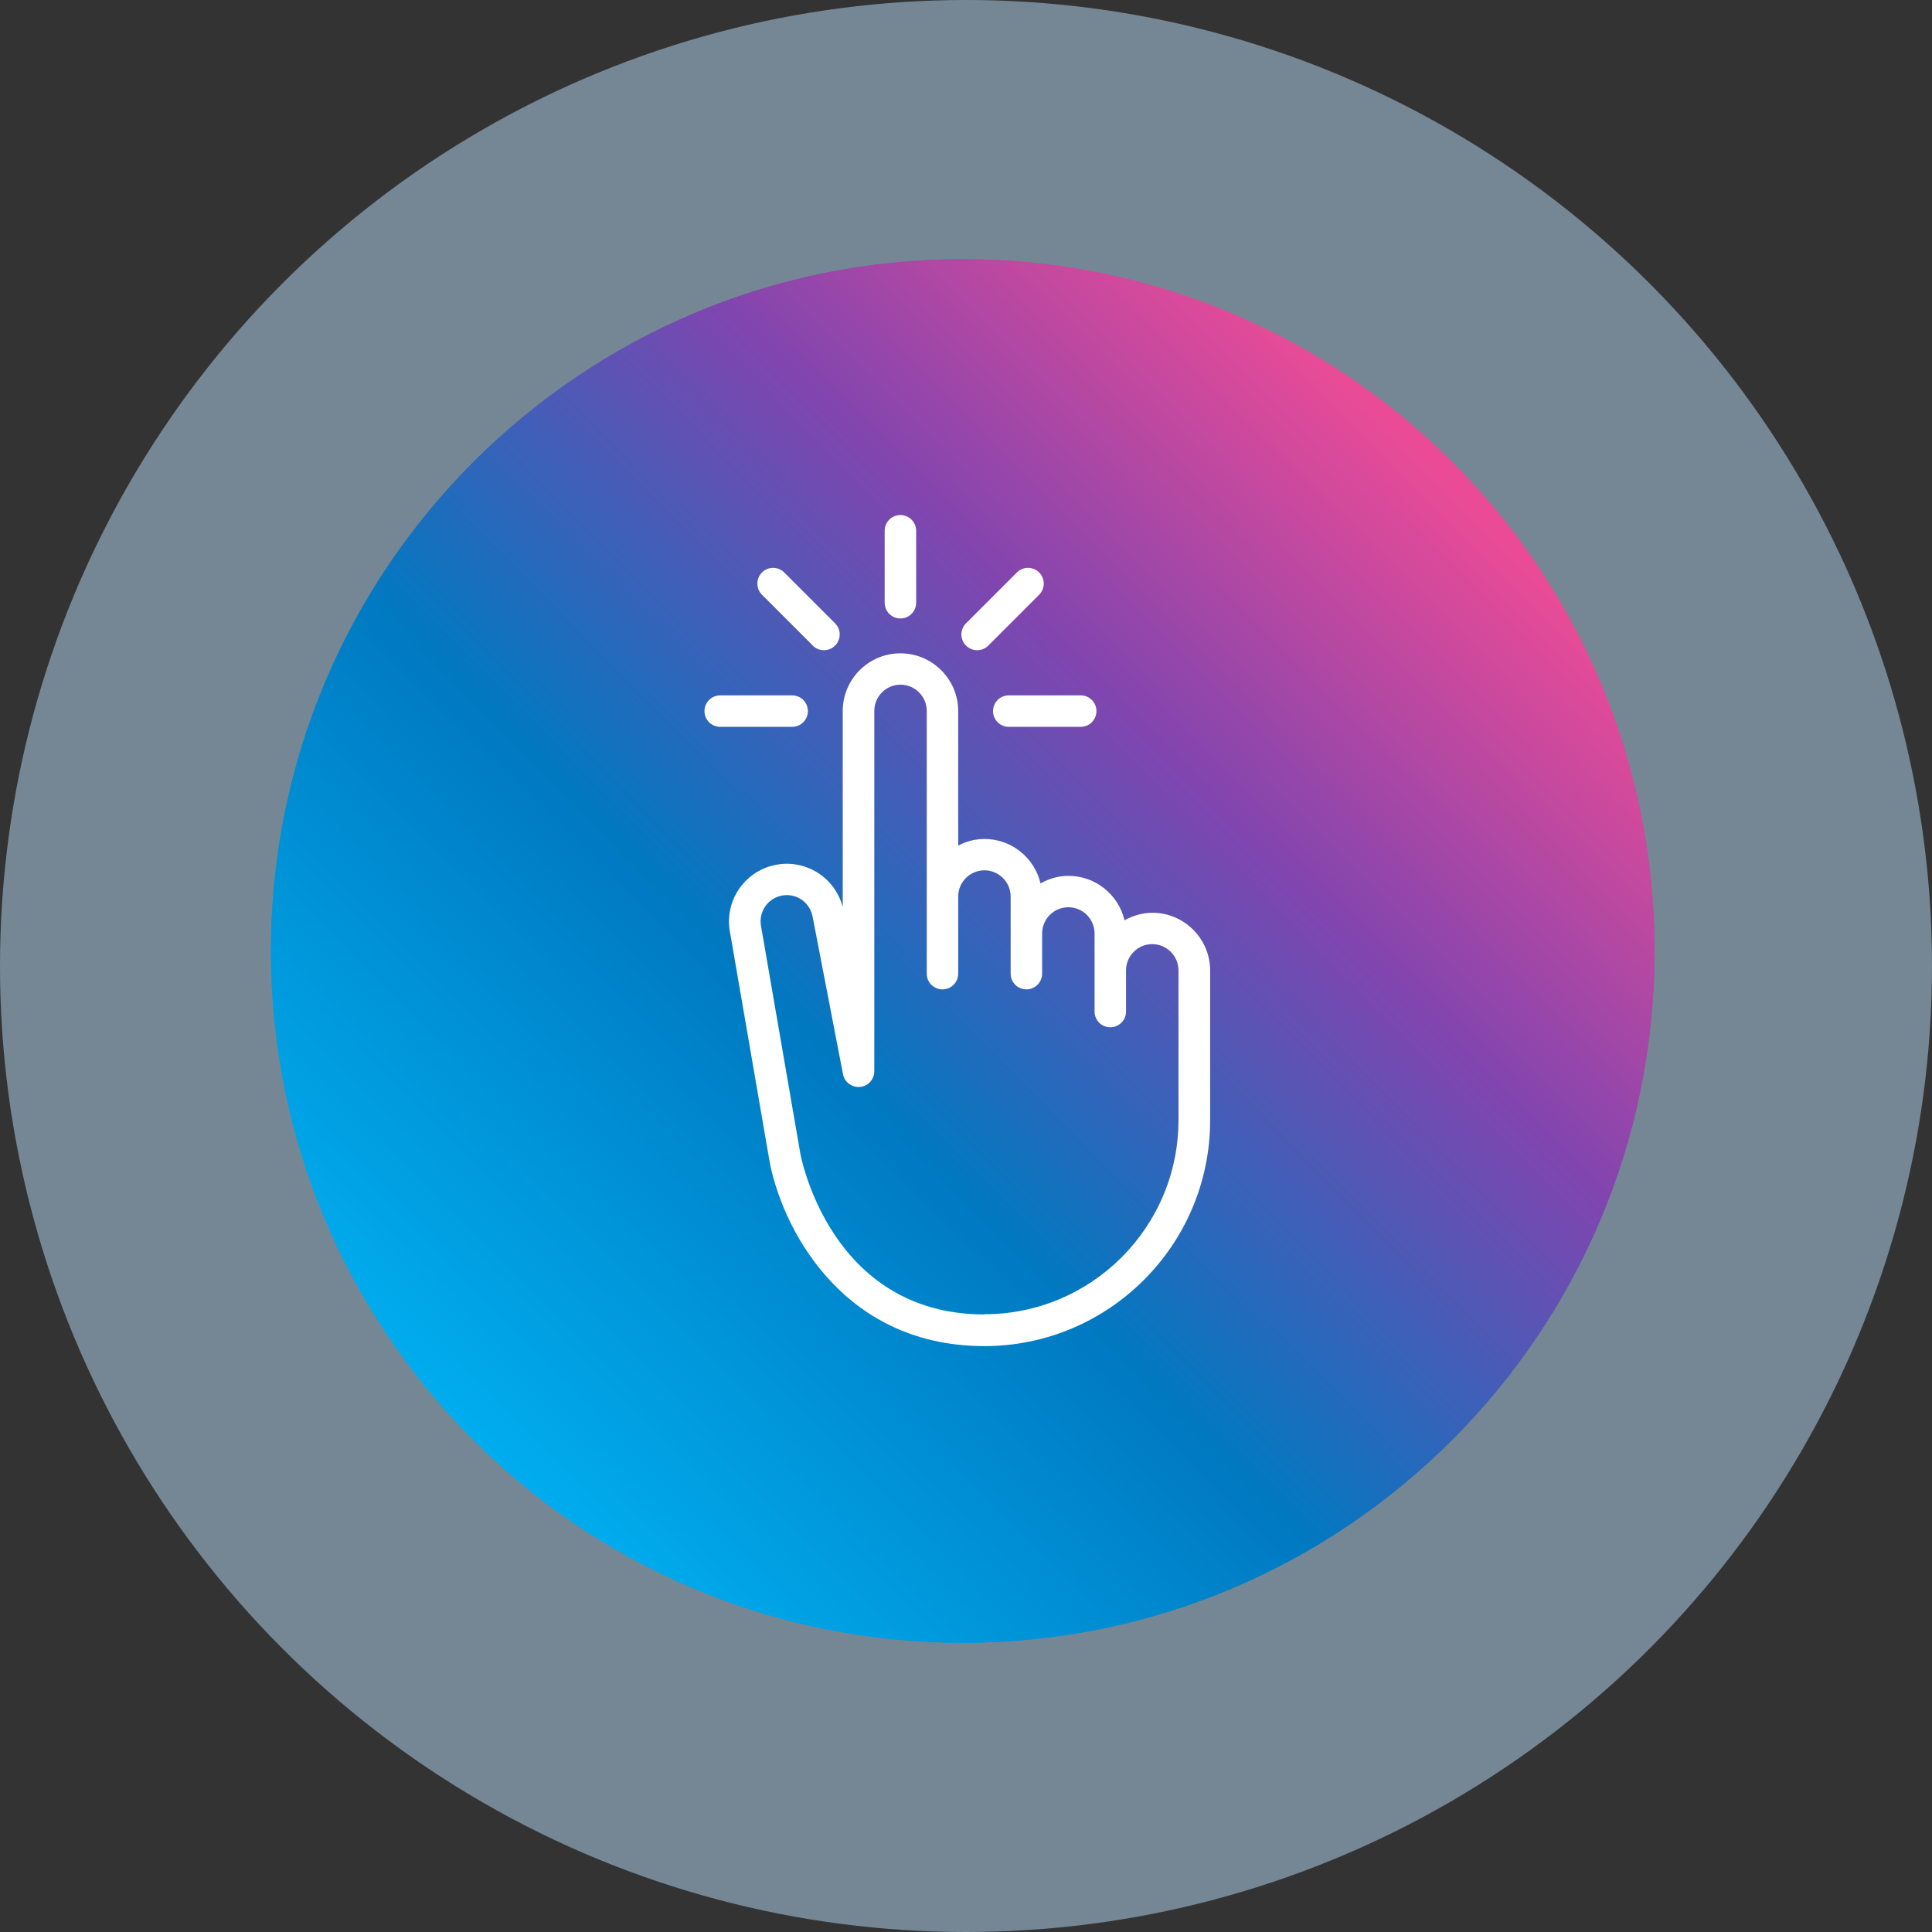
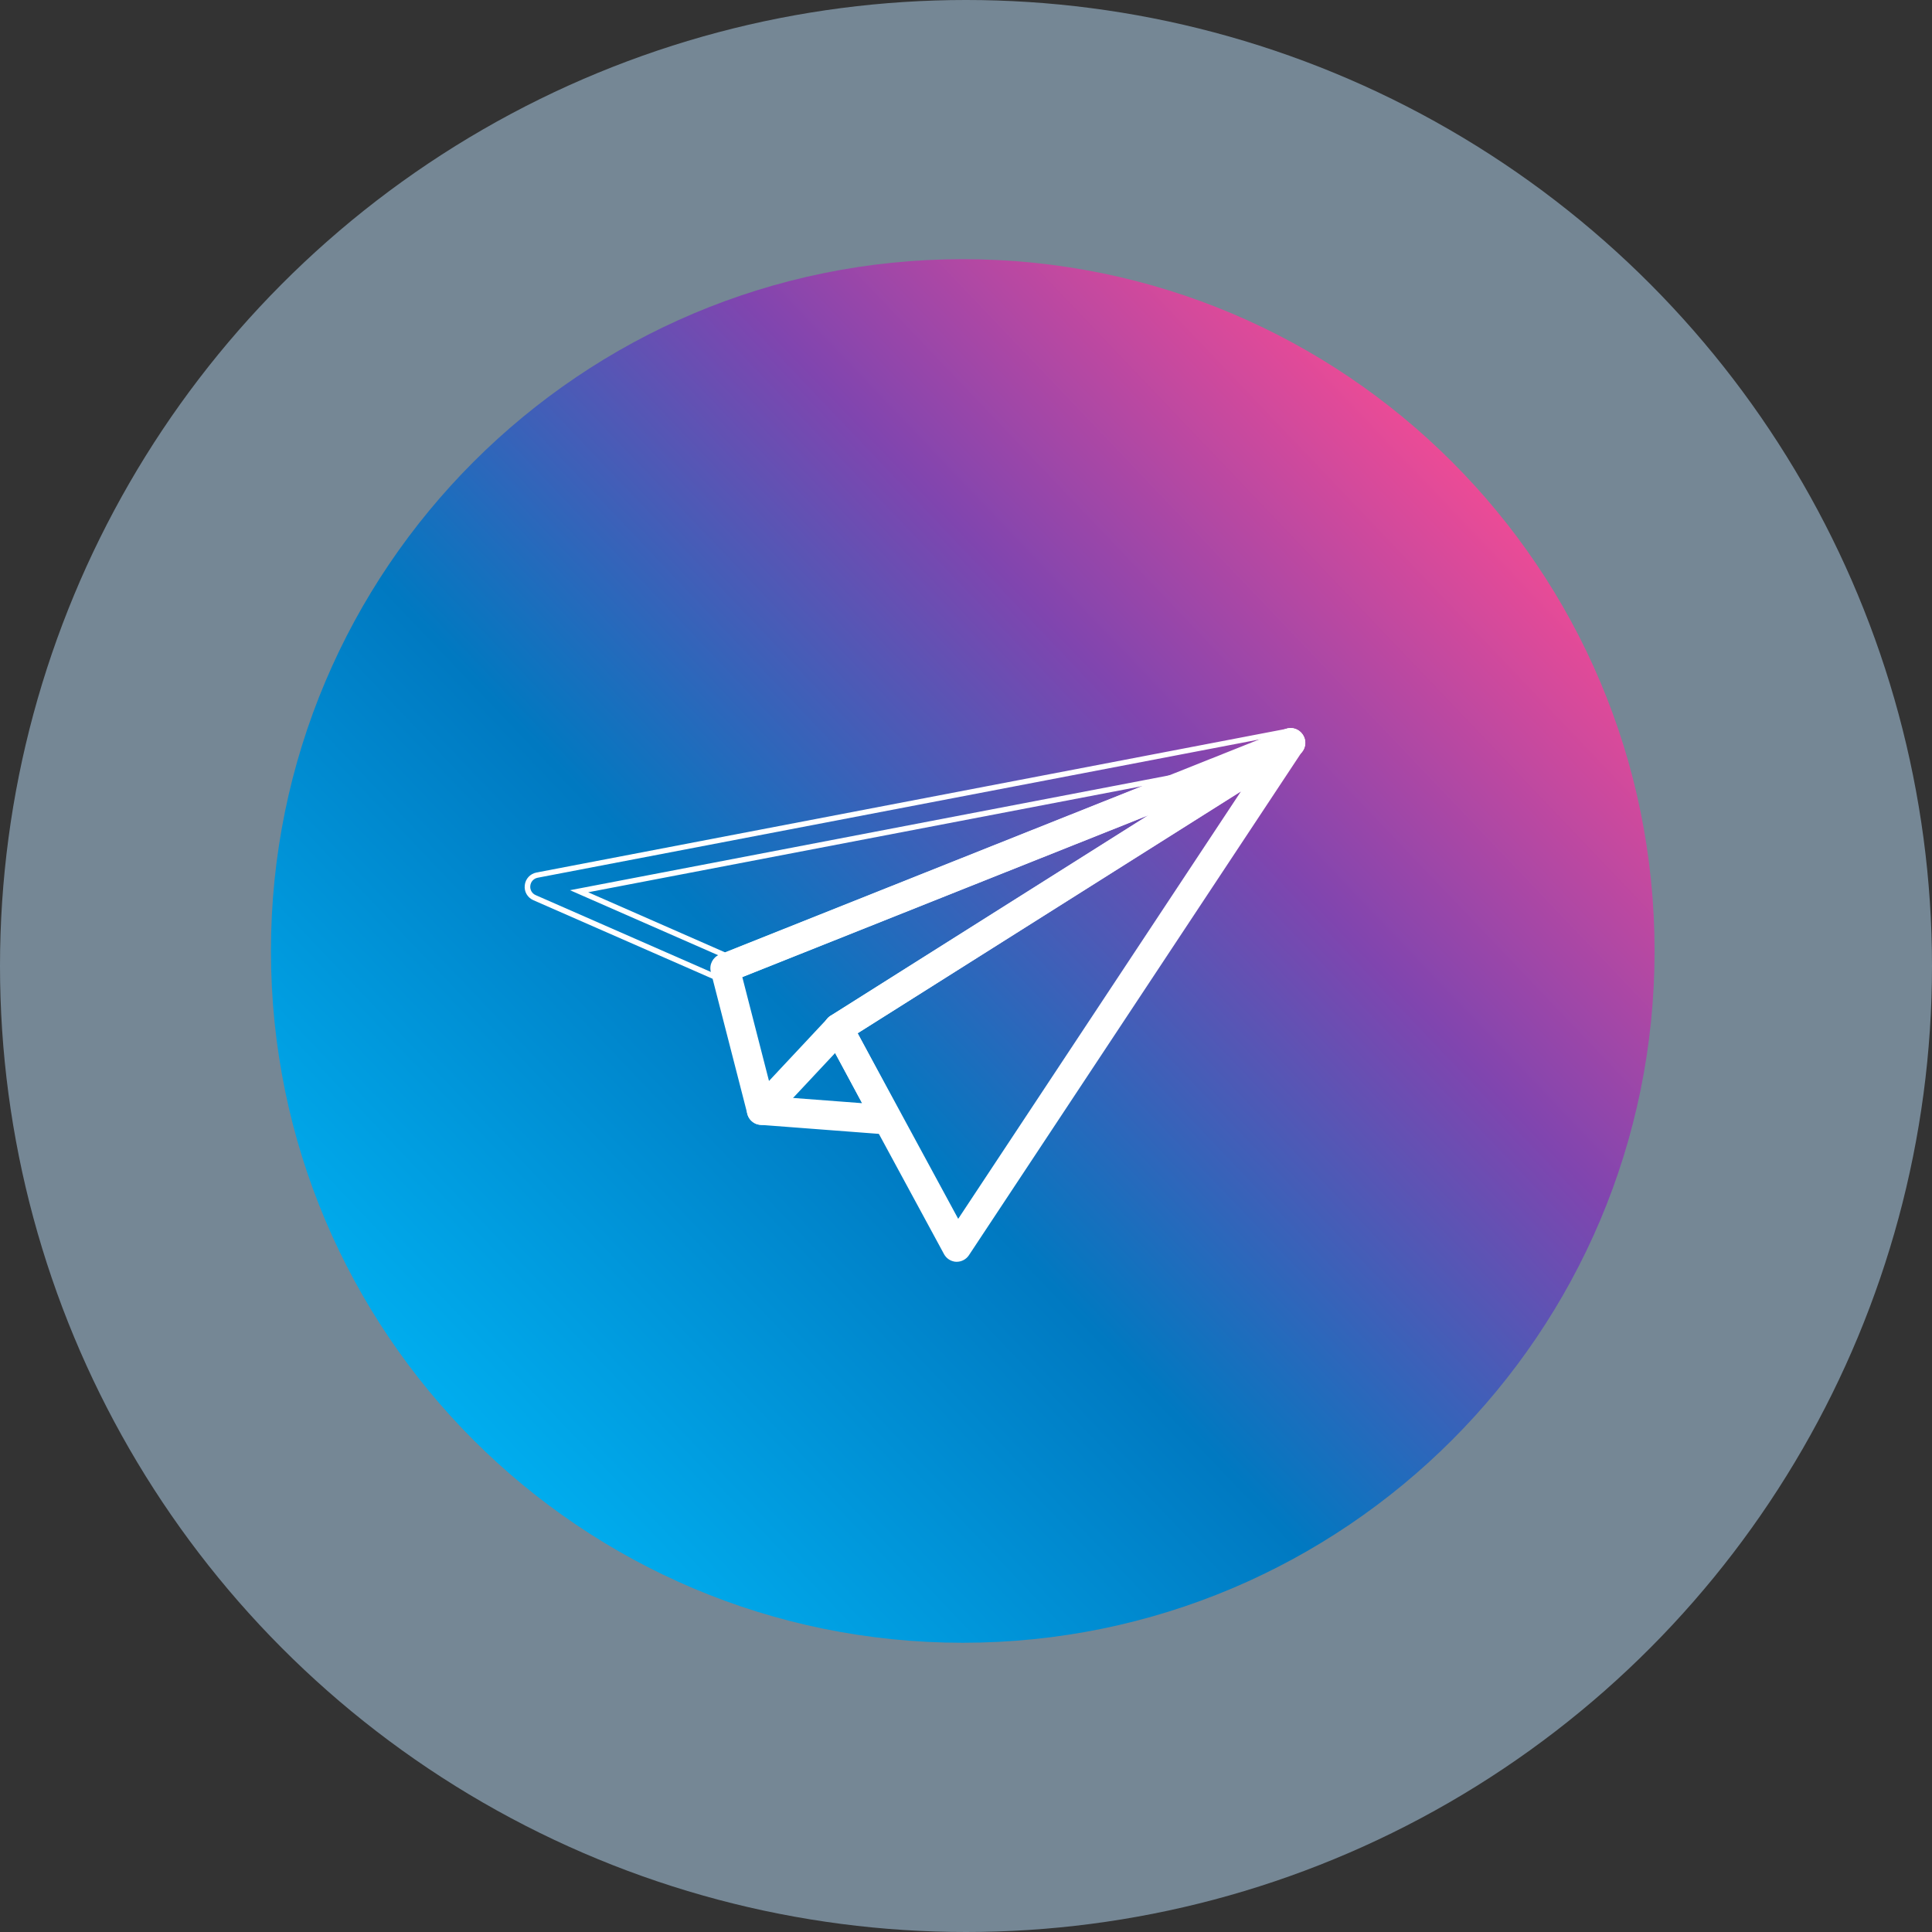
<svg xmlns="http://www.w3.org/2000/svg" width="82" height="82" viewBox="0 0 82 82" fill="none">
  <rect x="0" y="0" width="82" height="82" fill="#333333" stroke="none" />
  <circle cx="41" cy="41" r="41" fill="#BADFFB" fill-opacity="0.49" />
  <g clip-path="url(#clip0_304_5)">
    <path d="M40.862 69.724C57.079 69.724 70.225 56.578 70.225 40.362C70.225 24.146 57.079 11 40.862 11C24.646 11 11.5 24.146 11.5 40.362C11.5 56.578 24.646 69.724 40.862 69.724Z" fill="url(#paint0_linear_304_5)" />
-     <path d="M30.627 41.58C30.627 41.58 30.589 41.568 30.568 41.559L22.685 38.103C22.483 38.014 22.361 37.804 22.387 37.586C22.412 37.368 22.576 37.187 22.794 37.145L54.684 31.034C54.941 30.984 55.193 31.135 55.264 31.387C55.336 31.635 55.209 31.899 54.966 31.996L30.959 41.563C30.854 41.605 30.736 41.61 30.627 41.58ZM24.579 37.83L30.782 40.551L49.674 33.021L24.579 37.83Z" fill="white" />
    <path d="M30.77 41.715C30.711 41.715 30.652 41.706 30.593 41.689C30.568 41.681 30.547 41.672 30.522 41.664L22.639 38.208C22.387 38.098 22.239 37.842 22.273 37.569C22.302 37.3 22.504 37.082 22.773 37.032L54.663 30.921C54.978 30.862 55.285 31.047 55.377 31.357C55.466 31.664 55.31 31.987 55.012 32.105L31.005 41.672C30.929 41.702 30.854 41.715 30.774 41.715H30.77ZM30.66 41.467C30.744 41.492 30.833 41.488 30.917 41.454L54.924 31.887C55.113 31.811 55.209 31.609 55.155 31.416C55.1 31.223 54.907 31.105 54.71 31.143L22.819 37.254C22.651 37.288 22.525 37.422 22.508 37.594C22.487 37.762 22.58 37.926 22.739 37.993L30.623 41.45C30.623 41.45 30.652 41.462 30.669 41.467H30.66ZM30.778 40.673L24.192 37.783L49.653 32.903L49.716 33.126L30.778 40.673ZM24.965 37.871L30.782 40.425L48.502 33.361L24.961 37.871H24.965Z" fill="white" />
    <path d="M40.472 53.416C40.346 53.378 40.236 53.29 40.173 53.172L35.138 43.878C35.012 43.642 35.087 43.353 35.314 43.21L54.508 31.097C54.71 30.971 54.97 31 55.138 31.173C55.306 31.341 55.331 31.605 55.197 31.803L41.035 53.21C40.938 53.357 40.77 53.445 40.593 53.437C40.551 53.437 40.51 53.428 40.472 53.416ZM36.251 43.815L40.661 51.954L53.063 33.205L36.251 43.815Z" fill="white" />
    <path d="M40.614 53.554C40.614 53.554 40.598 53.554 40.589 53.554C40.539 53.554 40.488 53.546 40.438 53.529C40.278 53.483 40.148 53.374 40.068 53.231L35.033 43.936C34.877 43.651 34.974 43.289 35.247 43.117L54.441 31.005C54.689 30.845 55.008 30.883 55.214 31.097C55.415 31.303 55.449 31.63 55.285 31.87L41.123 53.277C41.009 53.449 40.812 53.554 40.606 53.554H40.614ZM54.777 31.139C54.705 31.139 54.634 31.16 54.567 31.198L35.373 43.31C35.201 43.42 35.142 43.647 35.238 43.823L40.274 53.117C40.325 53.21 40.404 53.277 40.505 53.306C40.535 53.315 40.568 53.319 40.598 53.323C40.74 53.328 40.866 53.264 40.942 53.151L55.104 31.744C55.205 31.593 55.184 31.387 55.058 31.256C54.983 31.177 54.882 31.139 54.781 31.139H54.777ZM40.648 52.181L36.095 43.777L53.454 32.823L40.648 52.181ZM36.402 43.856L40.669 51.731L52.668 33.592L36.402 43.856Z" fill="white" />
    <path d="M32.177 47.607C32.009 47.557 31.874 47.422 31.832 47.25L30.282 41.219C30.22 40.975 30.35 40.719 30.585 40.627L54.592 31.059C54.831 30.962 55.109 31.063 55.23 31.299C55.348 31.529 55.268 31.815 55.05 31.954L36.251 43.819L38.111 47.296C38.2 47.46 38.191 47.653 38.09 47.809C37.989 47.964 37.813 48.048 37.628 48.035L32.286 47.628C32.248 47.628 32.215 47.62 32.181 47.607H32.177ZM31.37 41.4L32.718 46.65L36.784 46.96L35.138 43.882C35.012 43.651 35.087 43.357 35.314 43.218L49.88 34.029L31.37 41.404V41.4Z" fill="white" />
    <path d="M37.662 48.149C37.662 48.149 37.633 48.149 37.616 48.149L32.273 47.742C32.227 47.737 32.185 47.729 32.143 47.717C31.933 47.654 31.773 47.486 31.719 47.276L30.169 41.244C30.093 40.942 30.253 40.631 30.539 40.514L54.546 30.946C54.844 30.824 55.18 30.95 55.327 31.24C55.474 31.526 55.377 31.874 55.105 32.046L36.398 43.852L38.208 47.233C38.313 47.431 38.304 47.675 38.183 47.864C38.069 48.04 37.872 48.145 37.662 48.145V48.149ZM54.781 31.135C54.731 31.135 54.684 31.143 54.634 31.164L30.627 40.732C30.446 40.803 30.346 41.001 30.396 41.19L31.946 47.221C31.979 47.351 32.08 47.456 32.21 47.498C32.236 47.507 32.265 47.511 32.294 47.515L37.637 47.922C37.779 47.939 37.914 47.864 37.994 47.746C38.069 47.628 38.078 47.477 38.011 47.351L36.099 43.781L54.987 31.861C55.159 31.752 55.218 31.538 55.126 31.358C55.058 31.223 54.924 31.143 54.781 31.143V31.135ZM36.99 47.087L32.63 46.755L31.236 41.324L31.328 41.286L49.838 33.911L49.943 34.117L35.377 43.306C35.205 43.416 35.146 43.638 35.243 43.819L36.99 47.087ZM32.811 46.536L36.587 46.822L35.037 43.928C34.886 43.642 34.978 43.285 35.251 43.113L48.754 34.592L31.505 41.467L32.807 46.536H32.811Z" fill="white" />
    <path d="M32.177 47.607C32.105 47.586 32.034 47.548 31.975 47.489C31.773 47.3 31.761 46.981 31.95 46.776L35.213 43.289C35.402 43.088 35.721 43.075 35.927 43.264C36.129 43.453 36.142 43.773 35.953 43.978L32.689 47.464C32.555 47.607 32.353 47.657 32.177 47.603V47.607Z" fill="white" />
    <path d="M32.319 47.746C32.261 47.746 32.202 47.737 32.143 47.721C32.051 47.695 31.967 47.645 31.895 47.578C31.773 47.464 31.706 47.309 31.698 47.145C31.694 46.981 31.752 46.822 31.866 46.704L35.129 43.218C35.243 43.096 35.394 43.029 35.562 43.021C35.73 43.017 35.885 43.075 36.007 43.189C36.129 43.302 36.196 43.458 36.204 43.621C36.209 43.785 36.15 43.945 36.036 44.062L32.773 47.548C32.655 47.674 32.492 47.746 32.324 47.746H32.319ZM35.583 43.252C35.583 43.252 35.574 43.252 35.57 43.252C35.465 43.252 35.373 43.298 35.301 43.373L32.038 46.859C31.967 46.935 31.929 47.032 31.933 47.137C31.933 47.242 31.979 47.338 32.055 47.41C32.101 47.452 32.151 47.481 32.21 47.498C32.353 47.54 32.504 47.498 32.605 47.389L35.868 43.903C35.94 43.827 35.978 43.73 35.973 43.626C35.973 43.52 35.927 43.424 35.852 43.352C35.78 43.285 35.684 43.248 35.587 43.248L35.583 43.252Z" fill="white" />
    <g clip-path="url(#clip1_304_5)">
      <path d="M40.862 69.724C57.079 69.724 70.225 56.578 70.225 40.362C70.225 24.146 57.079 11 40.862 11C24.646 11 11.5 24.146 11.5 40.362C11.5 56.578 24.646 69.724 40.862 69.724Z" fill="url(#paint1_linear_304_5)" />
      <path d="M38.216 26.25C38.586 26.25 38.884 25.952 38.884 25.582V22.529C38.884 22.159 38.586 21.861 38.216 21.861C37.847 21.861 37.548 22.159 37.548 22.529V25.582C37.548 25.952 37.847 26.25 38.216 26.25ZM42.148 30.181C42.148 30.551 42.446 30.849 42.815 30.849H45.869C46.238 30.849 46.536 30.551 46.536 30.181C46.536 29.812 46.238 29.514 45.869 29.514H42.815C42.446 29.514 42.148 29.812 42.148 30.181ZM34.289 30.181C34.289 29.812 33.991 29.514 33.621 29.514H30.568C30.198 29.514 29.9 29.812 29.9 30.181C29.9 30.551 30.198 30.849 30.568 30.849H33.621C33.991 30.849 34.289 30.551 34.289 30.181ZM41.471 27.598C41.644 27.598 41.816 27.531 41.946 27.401L44.105 25.242C44.365 24.982 44.365 24.558 44.105 24.297C43.844 24.037 43.42 24.037 43.16 24.297L41.001 26.456C40.74 26.716 40.74 27.14 41.001 27.401C41.131 27.531 41.303 27.598 41.475 27.598H41.471ZM34.495 27.401C34.625 27.531 34.797 27.598 34.97 27.598C35.142 27.598 35.314 27.531 35.444 27.401C35.705 27.14 35.705 26.716 35.444 26.456L33.285 24.297C33.025 24.037 32.601 24.037 32.34 24.297C32.08 24.558 32.08 24.982 32.34 25.242L34.499 27.401H34.495ZM51.362 41.194C51.362 39.841 50.262 38.741 48.914 38.741C48.481 38.741 48.082 38.863 47.729 39.06C47.473 37.981 46.507 37.174 45.348 37.174C44.915 37.174 44.516 37.296 44.163 37.493C43.907 36.414 42.941 35.608 41.782 35.608C41.379 35.608 41.005 35.713 40.669 35.889V30.181C40.669 28.829 39.569 27.729 38.216 27.729C36.864 27.729 35.768 28.829 35.768 30.181V38.502C35.457 37.283 34.252 36.481 32.987 36.696C32.34 36.805 31.778 37.157 31.395 37.691C31.017 38.224 30.866 38.875 30.976 39.522L32.647 49.203C33.122 51.946 35.642 57.133 41.782 57.133C47.066 57.133 51.362 52.832 51.362 47.548V41.198V41.194ZM41.786 55.789C35.222 55.789 33.983 49.035 33.97 48.968L32.298 39.291C32.248 38.997 32.315 38.703 32.487 38.459C32.66 38.216 32.916 38.056 33.21 38.006C33.823 37.905 34.39 38.312 34.495 38.934L35.78 45.595C35.847 45.935 36.158 46.162 36.503 46.133C36.847 46.099 37.108 45.814 37.108 45.465V30.173C37.108 29.56 37.607 29.06 38.221 29.06C38.834 29.06 39.334 29.56 39.334 30.173V41.324C39.334 41.694 39.632 41.992 40.001 41.992C40.371 41.992 40.669 41.694 40.669 41.324V38.052C40.669 37.439 41.169 36.939 41.782 36.939C42.395 36.939 42.895 37.439 42.895 38.052V41.324C42.895 41.694 43.193 41.992 43.563 41.992C43.932 41.992 44.231 41.694 44.231 41.324V39.619C44.231 39.005 44.73 38.506 45.344 38.506C45.957 38.506 46.457 39.005 46.457 39.619V42.932C46.457 43.302 46.755 43.6 47.124 43.6C47.494 43.6 47.792 43.302 47.792 42.932V41.185C47.792 40.572 48.292 40.072 48.905 40.072C49.519 40.072 50.018 40.572 50.018 41.185V47.536C50.023 52.084 46.327 55.78 41.782 55.78L41.786 55.789Z" fill="white" />
    </g>
  </g>
  <defs>
    <linearGradient id="paint0_linear_304_5" x1="19.606" y1="60.623" x2="62.123" y2="20.106" gradientUnits="userSpaceOnUse">
      <stop stop-color="#00ADEE" />
      <stop offset="0.38" stop-color="#0079C1" />
      <stop offset="0.71" stop-color="#8045AF" />
      <stop offset="1" stop-color="#EB4B96" />
    </linearGradient>
    <linearGradient id="paint1_linear_304_5" x1="19.606" y1="60.623" x2="61.06" y2="19.82" gradientUnits="userSpaceOnUse">
      <stop stop-color="#00ADEE" />
      <stop offset="0.38" stop-color="#0079C1" />
      <stop offset="0.71" stop-color="#8045AF" />
      <stop offset="1" stop-color="#EB4B96" />
    </linearGradient>
    <clipPath id="clip0_304_5">
      <rect width="58.729" height="58.729" fill="white" transform="translate(11.5 11)" />
    </clipPath>
    <clipPath id="clip1_304_5">
-       <rect width="58.729" height="58.729" fill="white" transform="translate(11.5 11)" />
-     </clipPath>
+       </clipPath>
  </defs>
</svg>